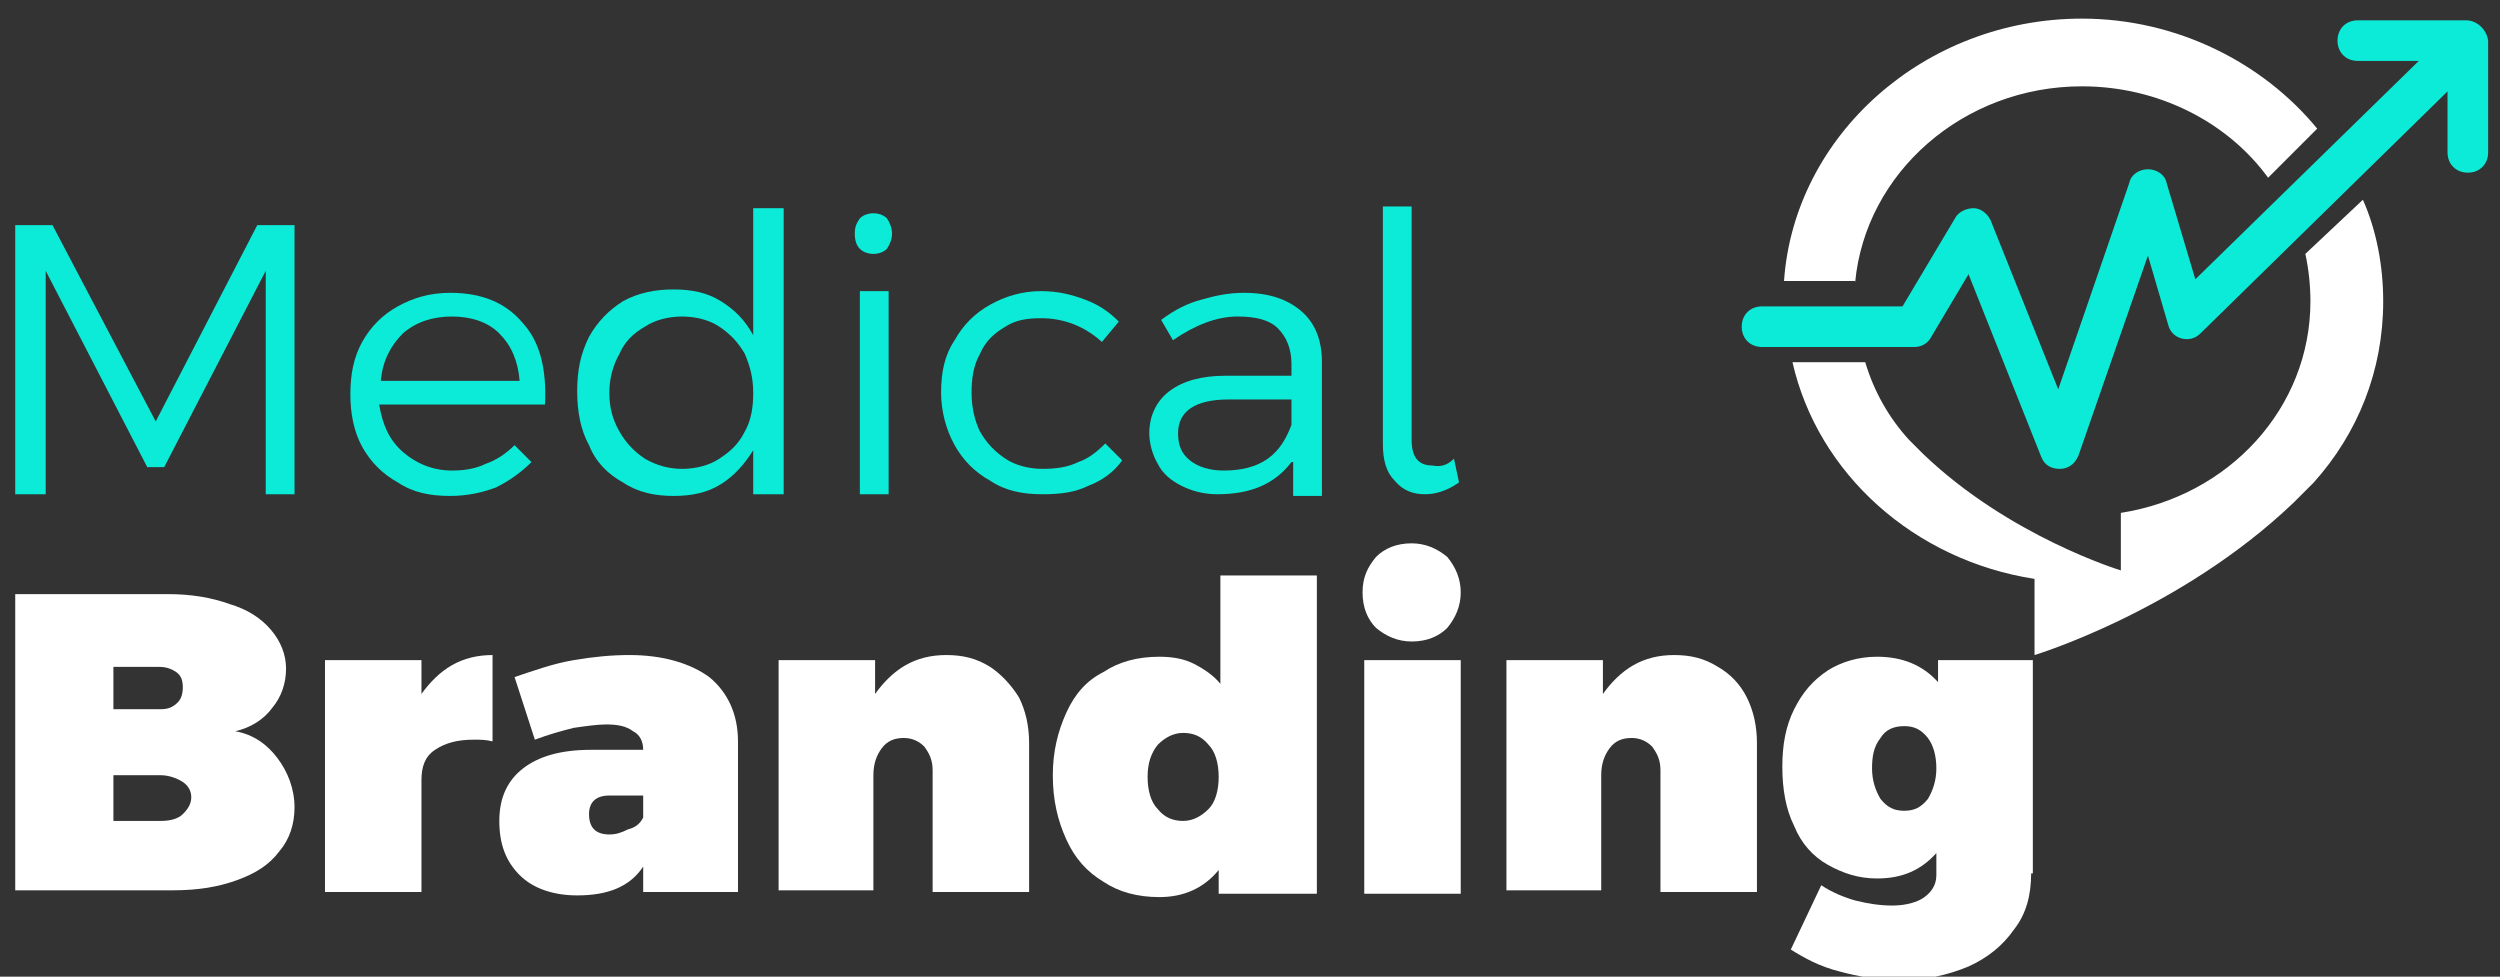
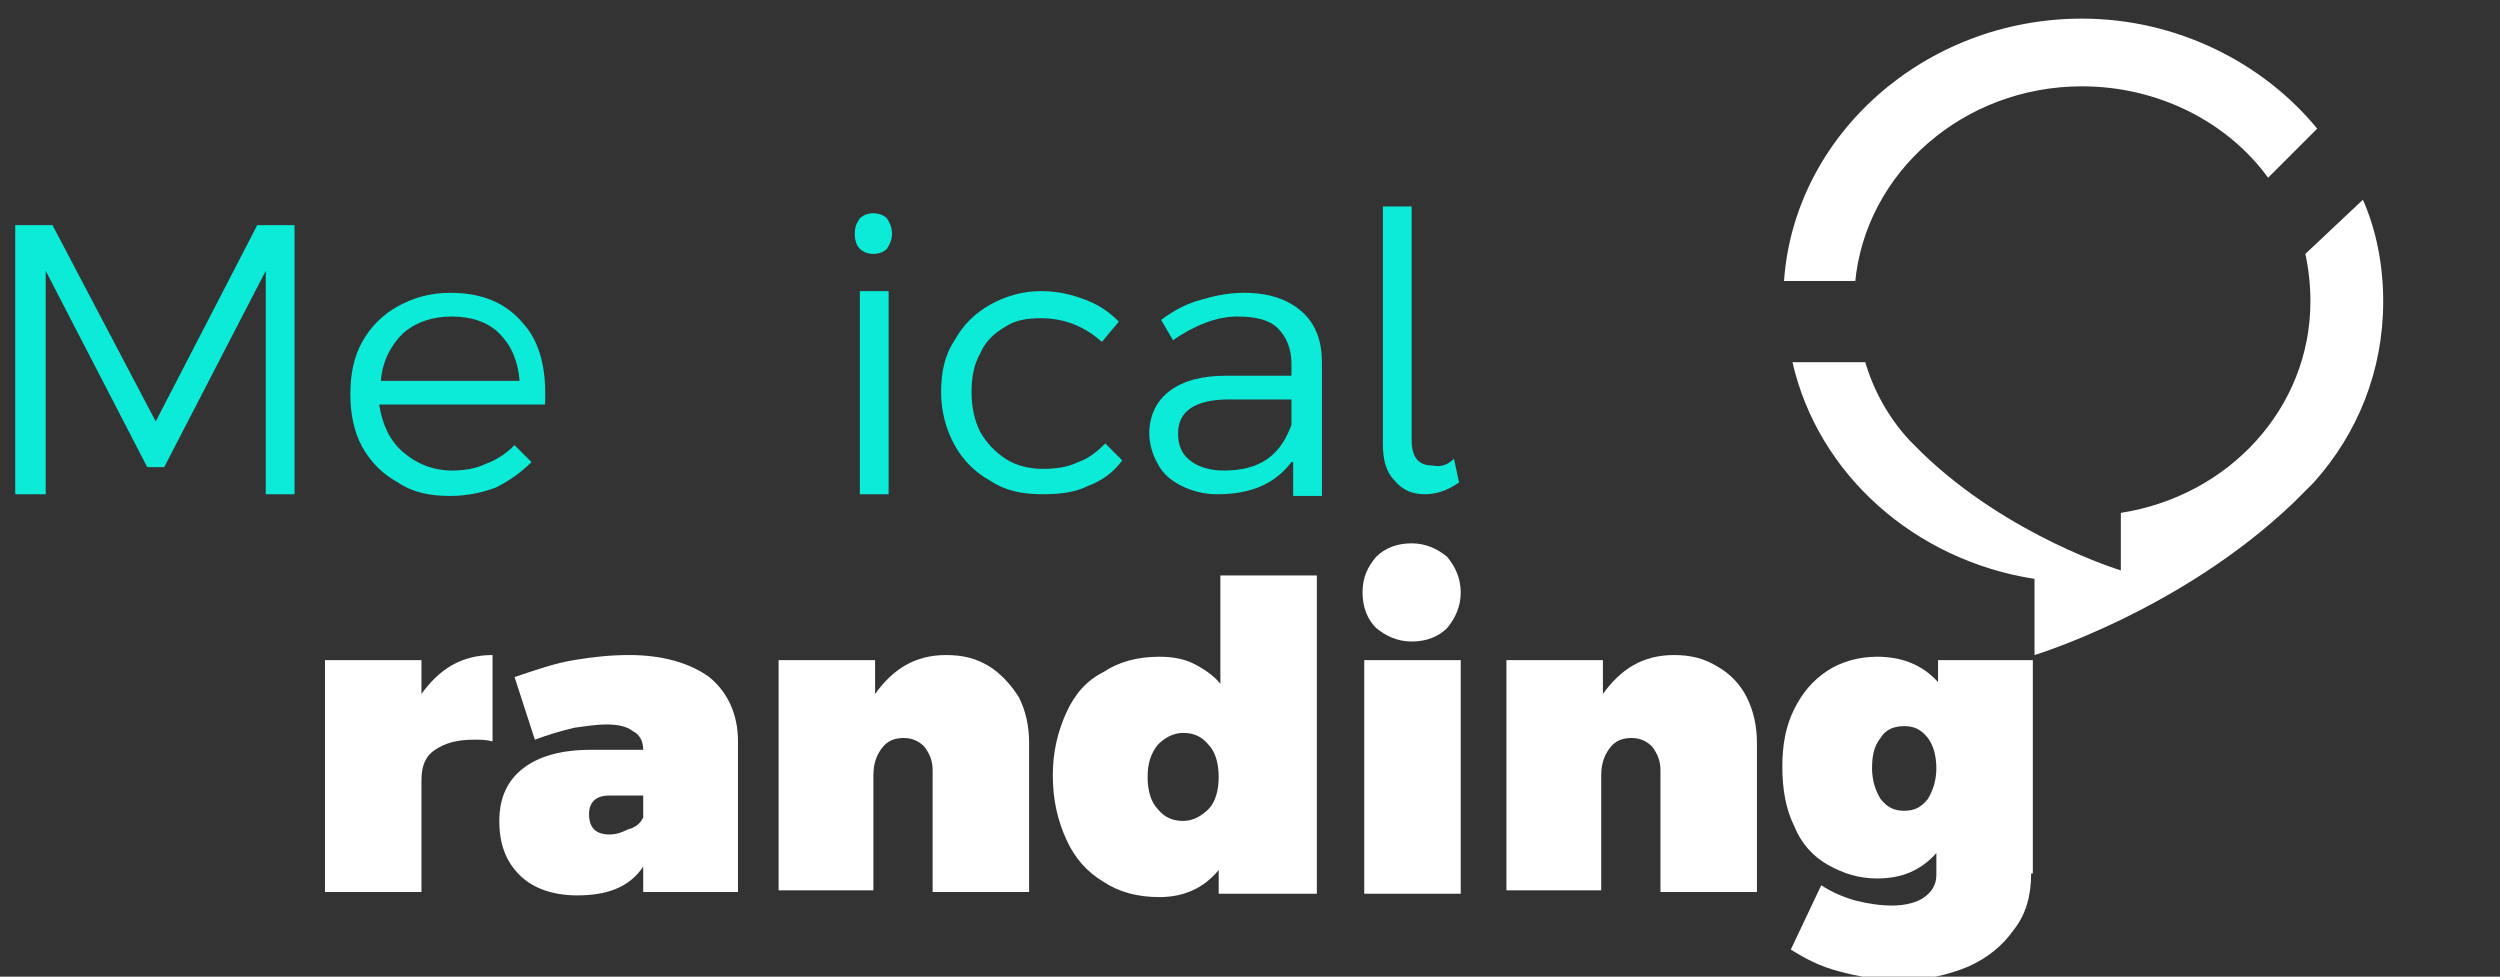
<svg xmlns="http://www.w3.org/2000/svg" version="1.1" id="Capa_1" x="0px" y="0px" viewBox="0 0 147.7 57.7" style="enable-background:new 0 0 147.7 57.7;" xml:space="preserve">
  <rect x="0" y="0" width="147.7" height="57.7" fill="#333333" stroke="none" />
  <style type="text/css">
	.st0{fill:#FFFFFF;}
	.st1{fill:#0CEBD8;}
</style>
  <title>Logo/dark</title>
  <g>
    <g>
-       <path class="st0" d="M16,37.2c0.6,0.7,0.9,1.5,0.9,2.3c0,0.9-0.3,1.7-0.8,2.3c-0.5,0.7-1.3,1.2-2.2,1.4c1.1,0.2,1.9,0.8,2.5,1.6    c0.6,0.8,1,1.8,1,2.9c0,1-0.3,1.9-0.9,2.6c-0.6,0.8-1.4,1.3-2.5,1.7c-1.1,0.4-2.3,0.6-3.8,0.6H0.9V35.1h9c1.4,0,2.6,0.2,3.7,0.6    C14.6,36,15.4,36.5,16,37.2z M10.8,40.6c0-0.4-0.1-0.7-0.4-0.9c-0.3-0.2-0.6-0.3-1-0.3H6.7v2.5h2.8c0.4,0,0.7-0.1,1-0.4    C10.7,41.3,10.8,41,10.8,40.6z M11.3,47.1c0-0.4-0.2-0.7-0.5-0.9c-0.3-0.2-0.8-0.4-1.3-0.4H6.7v2.7h2.8c0.5,0,1-0.1,1.3-0.4    C11.1,47.8,11.3,47.5,11.3,47.1z" />
      <path class="st0" d="M29.1,38.7v5.1c-0.4-0.1-0.7-0.1-1.1-0.1c-1,0-1.7,0.2-2.3,0.6c-0.6,0.4-0.8,1-0.8,1.8v6.6h-5.7V39h5.7v2    c0.5-0.7,1.1-1.3,1.8-1.7C27.4,38.9,28.2,38.7,29.1,38.7z" />
      <path class="st0" d="M43.6,43.8v8.9H38v-1.5c-0.8,1.2-2.1,1.7-3.9,1.7c-1.4,0-2.6-0.4-3.4-1.2c-0.8-0.8-1.2-1.8-1.2-3.2    c0-1.4,0.5-2.4,1.4-3.1c0.9-0.7,2.2-1.1,4-1.1H38c0-0.5-0.2-0.9-0.6-1.1c-0.4-0.3-0.9-0.4-1.6-0.4c-0.5,0-1.2,0.1-1.9,0.2    c-0.8,0.2-1.5,0.4-2.3,0.7L30.4,40c1.2-0.4,2.3-0.8,3.5-1c1.2-0.2,2.2-0.3,3.3-0.3c2,0,3.6,0.5,4.7,1.3    C43,40.9,43.6,42.2,43.6,43.8z M38,48.3v-1.3h-2c-0.8,0-1.2,0.4-1.2,1.1c0,0.4,0.1,0.7,0.3,0.9c0.2,0.2,0.5,0.3,0.9,0.3    c0.4,0,0.7-0.1,1.1-0.3C37.5,48.9,37.8,48.7,38,48.3z" />
      <path class="st0" d="M60.2,41.2c0.4,0.8,0.6,1.7,0.6,2.7v8.8h-5.7v-7.2c0-0.6-0.2-1-0.5-1.4c-0.3-0.3-0.7-0.5-1.2-0.5    c-0.6,0-1,0.2-1.3,0.6c-0.3,0.4-0.5,0.9-0.5,1.6v6.8H46V39h5.7v2c0.5-0.7,1.1-1.3,1.8-1.7c0.7-0.4,1.5-0.6,2.4-0.6    c1,0,1.8,0.2,2.6,0.7C59.1,39.8,59.7,40.4,60.2,41.2z" />
      <path class="st0" d="M77.7,52.8H72v-1.4c-0.9,1.1-2.1,1.6-3.5,1.6c-1.3,0-2.4-0.3-3.3-0.9c-1-0.6-1.7-1.4-2.2-2.5    c-0.5-1.1-0.8-2.3-0.8-3.8c0-1.4,0.3-2.6,0.8-3.7s1.2-1.9,2.2-2.4c0.9-0.6,2-0.9,3.3-0.9c0.7,0,1.4,0.1,2,0.4    c0.6,0.3,1.2,0.7,1.6,1.2V34h5.7V52.8z M72,45.9c0-0.8-0.2-1.5-0.6-1.9c-0.4-0.5-0.9-0.7-1.5-0.7c-0.6,0-1.1,0.3-1.5,0.7    c-0.4,0.5-0.6,1.1-0.6,1.9c0,0.8,0.2,1.5,0.6,1.9c0.4,0.5,0.9,0.7,1.5,0.7c0.6,0,1.1-0.3,1.5-0.7C71.8,47.4,72,46.7,72,45.9z" />
      <path class="st0" d="M86.3,35c0,0.8-0.3,1.5-0.8,2.1c-0.5,0.5-1.2,0.8-2.1,0.8c-0.8,0-1.5-0.3-2.1-0.8c-0.5-0.5-0.8-1.2-0.8-2.1    s0.3-1.5,0.8-2.1c0.5-0.5,1.2-0.8,2.1-0.8c0.8,0,1.5,0.3,2.1,0.8C86,33.5,86.3,34.2,86.3,35z M86.3,39v13.8h-5.7V39H86.3z" />
      <path class="st0" d="M103.2,41.2c0.4,0.8,0.6,1.7,0.6,2.7v8.8h-5.7v-7.2c0-0.6-0.2-1-0.5-1.4c-0.3-0.3-0.7-0.5-1.2-0.5    c-0.6,0-1,0.2-1.3,0.6c-0.3,0.4-0.5,0.9-0.5,1.6v6.8H89V39h5.7v2c0.5-0.7,1.1-1.3,1.8-1.7c0.7-0.4,1.5-0.6,2.4-0.6    c1,0,1.8,0.2,2.6,0.7C102.2,39.8,102.8,40.4,103.2,41.2z" />
      <path class="st0" d="M120,51.6c0,1.3-0.3,2.4-1,3.3c-0.7,1-1.6,1.7-2.7,2.2c-1.2,0.5-2.5,0.8-4,0.8c-1.3,0-2.5-0.2-3.6-0.5    c-1.2-0.3-2.1-0.8-2.9-1.3l1.8-3.8c0.6,0.4,1.3,0.7,2,0.9c0.8,0.2,1.5,0.3,2.2,0.3c0.8,0,1.5-0.2,1.9-0.5c0.4-0.3,0.7-0.7,0.7-1.3    v-1.3c-0.9,1-2,1.5-3.5,1.5c-1.1,0-2-0.3-2.9-0.8c-0.9-0.5-1.6-1.3-2-2.3c-0.5-1-0.7-2.2-0.7-3.5c0-1.3,0.2-2.4,0.7-3.4    c0.5-1,1.1-1.7,2-2.3c0.8-0.5,1.8-0.8,2.9-0.8c1.5,0,2.7,0.5,3.6,1.5V39h5.6V51.6z M114.4,45.4c0-0.8-0.2-1.4-0.5-1.8    c-0.4-0.5-0.8-0.7-1.4-0.7s-1.1,0.2-1.4,0.7c-0.4,0.5-0.5,1.1-0.5,1.8c0,0.7,0.2,1.3,0.5,1.8c0.4,0.5,0.8,0.7,1.4,0.7    s1-0.2,1.4-0.7C114.2,46.7,114.4,46.1,114.4,45.4z" />
    </g>
    <g>
-       <path class="st1" d="M3.1,13.3l6.1,11.6l6-11.6h2.2v15.9h-1.7l0-13.2l-6,11.6h-1l-6-11.6v13.2H0.9V13.3H3.1z" />
+       <path class="st1" d="M3.1,13.3l6.1,11.6l6-11.6h2.2v15.9h-1.7l0-13.2l-6,11.6h-1l-6-11.6v13.2H0.9V13.3z" />
      <path class="st1" d="M32.2,23.9h-9.8c0.2,1.2,0.6,2.1,1.4,2.8c0.8,0.7,1.8,1.1,2.9,1.1c0.7,0,1.4-0.1,2-0.4    c0.6-0.2,1.2-0.6,1.7-1.1l1,1c-0.6,0.6-1.3,1.1-2.1,1.5c-0.8,0.3-1.7,0.5-2.7,0.5c-1.2,0-2.2-0.2-3.1-0.8    c-0.9-0.5-1.6-1.2-2.1-2.1c-0.5-0.9-0.7-2-0.7-3.1c0-1.2,0.2-2.2,0.7-3.1c0.5-0.9,1.2-1.6,2.1-2.1c0.9-0.5,1.9-0.8,3.1-0.8    c1.9,0,3.3,0.6,4.3,1.8C31.9,20.2,32.3,21.8,32.2,23.9z M29.5,19.7c-0.7-0.7-1.7-1-2.8-1s-2.1,0.3-2.9,1c-0.7,0.7-1.2,1.6-1.3,2.8    h8.2C30.6,21.3,30.2,20.4,29.5,19.7z" />
-       <path class="st1" d="M46.3,29.2h-1.8v-2.6c-0.5,0.8-1.1,1.5-1.9,2c-0.8,0.5-1.7,0.7-2.8,0.7c-1.1,0-2.1-0.2-3-0.8    c-0.9-0.5-1.6-1.2-2-2.2c-0.5-0.9-0.7-2-0.7-3.2c0-1.2,0.2-2.2,0.7-3.2c0.5-0.9,1.2-1.6,2-2.1c0.9-0.5,1.9-0.7,3-0.7    c1.1,0,2,0.2,2.8,0.7c0.8,0.5,1.4,1.1,1.9,2v-7.5h1.8V29.2z M44,25.5c0.4-0.7,0.5-1.5,0.5-2.3c0-0.9-0.2-1.6-0.5-2.3    c-0.4-0.7-0.9-1.2-1.5-1.6s-1.4-0.6-2.2-0.6c-0.8,0-1.6,0.2-2.2,0.6c-0.7,0.4-1.2,0.9-1.5,1.6c-0.4,0.7-0.6,1.5-0.6,2.3    c0,0.9,0.2,1.6,0.6,2.3c0.4,0.7,0.9,1.2,1.5,1.6c0.7,0.4,1.4,0.6,2.2,0.6c0.8,0,1.6-0.2,2.2-0.6S43.6,26.3,44,25.5z" />
      <path class="st1" d="M52.7,13.8c0,0.3-0.1,0.6-0.3,0.9c-0.2,0.2-0.5,0.3-0.8,0.3c-0.3,0-0.6-0.1-0.8-0.3c-0.2-0.2-0.3-0.5-0.3-0.9    s0.1-0.6,0.3-0.9c0.2-0.2,0.5-0.3,0.8-0.3c0.3,0,0.6,0.1,0.8,0.3C52.6,13.2,52.7,13.5,52.7,13.8z M52.5,17.2v12h-1.7v-12H52.5z" />
      <path class="st1" d="M59.4,19.3c-0.7,0.4-1.2,0.9-1.5,1.6c-0.4,0.7-0.5,1.5-0.5,2.3c0,0.9,0.2,1.7,0.5,2.3    c0.4,0.7,0.9,1.2,1.5,1.6c0.6,0.4,1.4,0.6,2.2,0.6c0.8,0,1.5-0.1,2.1-0.4c0.6-0.2,1.1-0.6,1.6-1.1l1,1c-0.5,0.7-1.2,1.2-2,1.5    c-0.8,0.4-1.7,0.5-2.7,0.5c-1.2,0-2.2-0.2-3.1-0.8c-0.9-0.5-1.6-1.2-2.1-2.1c-0.5-0.9-0.8-2-0.8-3.1c0-1.2,0.2-2.2,0.8-3.1    c0.5-0.9,1.2-1.6,2.1-2.1c0.9-0.5,1.9-0.8,3-0.8c1,0,1.8,0.2,2.6,0.5c0.8,0.3,1.4,0.7,2,1.3l-1,1.2c-1-0.9-2.2-1.4-3.6-1.4    C60.7,18.8,60,18.9,59.4,19.3z" />
      <path class="st1" d="M76.3,27.3c-1,1.3-2.4,1.9-4.4,1.9c-0.8,0-1.5-0.2-2.1-0.5c-0.6-0.3-1.1-0.7-1.4-1.3    c-0.3-0.5-0.5-1.2-0.5-1.8c0-1,0.4-1.9,1.2-2.5c0.8-0.6,1.9-0.9,3.3-0.9h3.9v-0.7c0-0.9-0.3-1.6-0.8-2.1c-0.5-0.5-1.3-0.7-2.4-0.7    c-1.2,0-2.5,0.5-3.8,1.4l-0.7-1.2c0.8-0.6,1.6-1,2.4-1.2c0.7-0.2,1.5-0.4,2.5-0.4c1.5,0,2.6,0.4,3.4,1.1c0.8,0.7,1.2,1.7,1.2,3    l0,7.9h-1.7V27.3z M76.3,25.1v-1.5h-3.7c-2,0-3,0.7-3,2c0,0.7,0.2,1.2,0.7,1.6c0.5,0.4,1.2,0.6,2,0.6c1,0,1.9-0.2,2.6-0.7    C75.6,26.6,76,25.9,76.3,25.1z" />
      <path class="st1" d="M85.9,27.1l0.3,1.4c-0.7,0.5-1.4,0.7-2,0.7c-0.7,0-1.3-0.2-1.8-0.8c-0.5-0.5-0.7-1.2-0.7-2.2v-14h1.7v13.8    c0,1,0.4,1.5,1.2,1.5C85.1,27.6,85.5,27.5,85.9,27.1z" />
    </g>
-     <path class="st1" d="M145.7,1.2h-6.4c-0.7,0-1.2,0.5-1.2,1.2s0.5,1.2,1.2,1.2h3.6l-13.2,12.9l-1.7-5.7c-0.1-0.5-0.6-0.8-1.1-0.8   c-0.5,0-1,0.3-1.1,0.8l-4.2,12.2l-4-10c-0.2-0.4-0.6-0.7-1-0.7c-0.4,0-0.9,0.2-1.1,0.6l-3.1,5.2h-8.3c-0.7,0-1.2,0.5-1.2,1.2   c0,0.7,0.5,1.2,1.2,1.2h9c0.4,0,0.8-0.2,1-0.6l2.2-3.7l4.3,10.8c0.2,0.5,0.6,0.7,1.1,0.7c0,0,0,0,0,0c0.5,0,0.9-0.3,1.1-0.8   l4.1-11.8l1.2,4.1c0.1,0.4,0.4,0.7,0.8,0.8c0.4,0.1,0.8,0,1.1-0.3l14.6-14.3v3.6c0,0.7,0.5,1.2,1.2,1.2c0.7,0,1.2-0.5,1.2-1.2V2.4   C146.9,1.7,146.3,1.2,145.7,1.2z" />
    <g>
      <path class="st0" d="M136.2,15c0.2,0.9,0.3,1.9,0.3,2.8c0,6.3-4.8,11.5-11.2,12.5v3.4c0,0-6.6-2-11.7-6.9    c-0.1-0.1-0.1-0.1-0.2-0.2c0,0,0,0,0,0c0,0-0.1-0.1-0.1-0.1c-0.1-0.1-0.1-0.1-0.2-0.2c-0.1-0.1-0.2-0.2-0.3-0.3    c-1.2-1.3-2.1-2.9-2.6-4.6h-4.3c1.5,6.6,7.2,11.7,14.3,12.8v4.5c0,0,8.6-2.6,15.3-9c0.1-0.1,0.2-0.2,0.3-0.3c0,0,0,0,0.1-0.1    c0.1-0.1,0.1-0.1,0.1-0.1c0.1-0.1,0.2-0.2,0.3-0.3c0.2-0.2,0.3-0.3,0.4-0.4c2.6-2.9,4.1-6.6,4.1-10.7c0-2.1-0.4-4.2-1.2-6    L136.2,15z" />
      <path class="st0" d="M109.6,16.7c0.6-6.5,6.4-11.6,13.4-11.6c4.5,0,8.6,2.1,11,5.4l2.9-2.9c-3.2-3.9-8.3-6.5-13.9-6.5    c-9.3,0-17,6.9-17.6,15.5H109.6z" />
    </g>
  </g>
</svg>